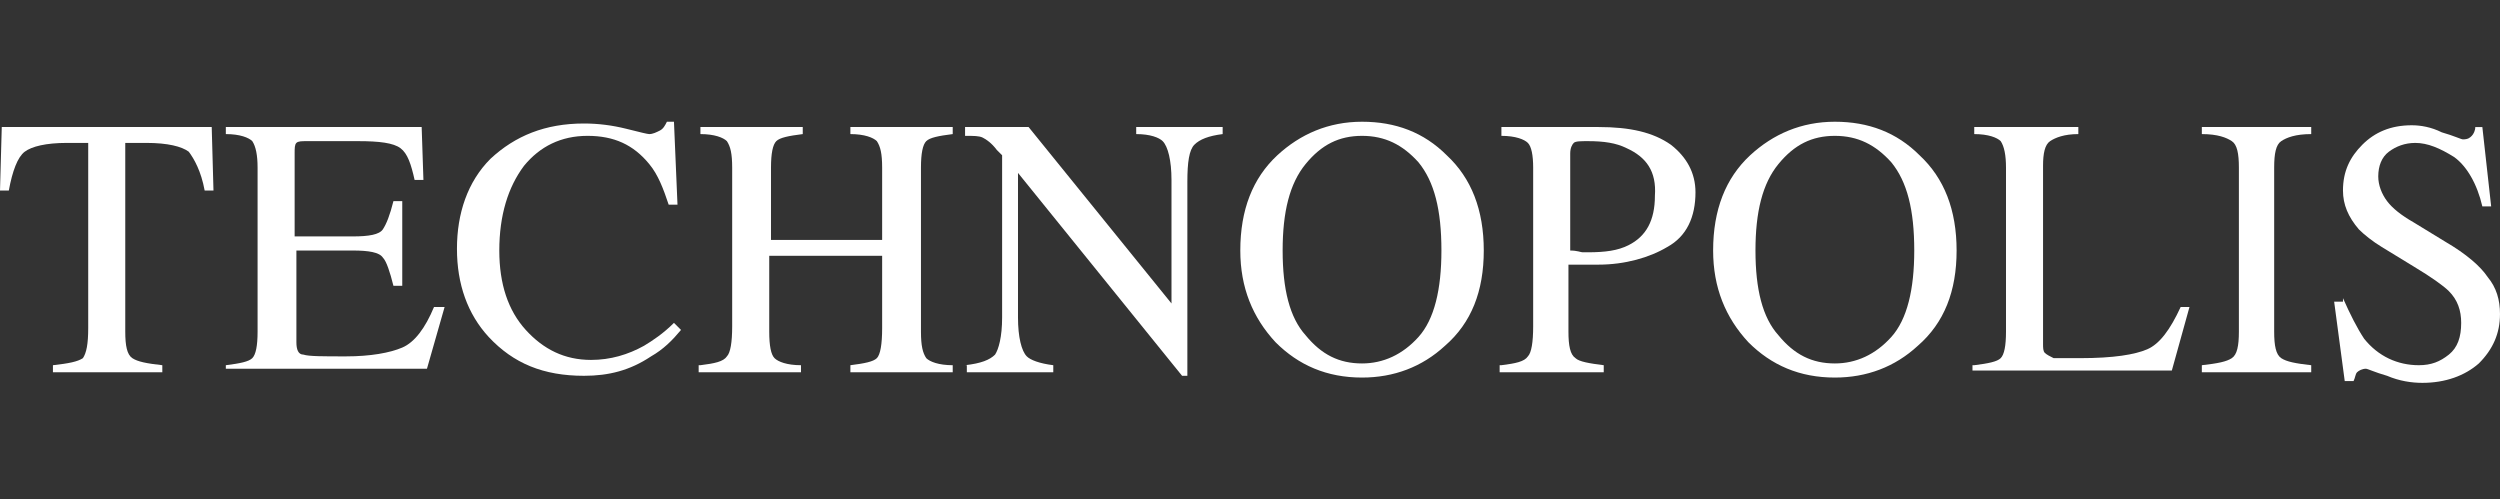
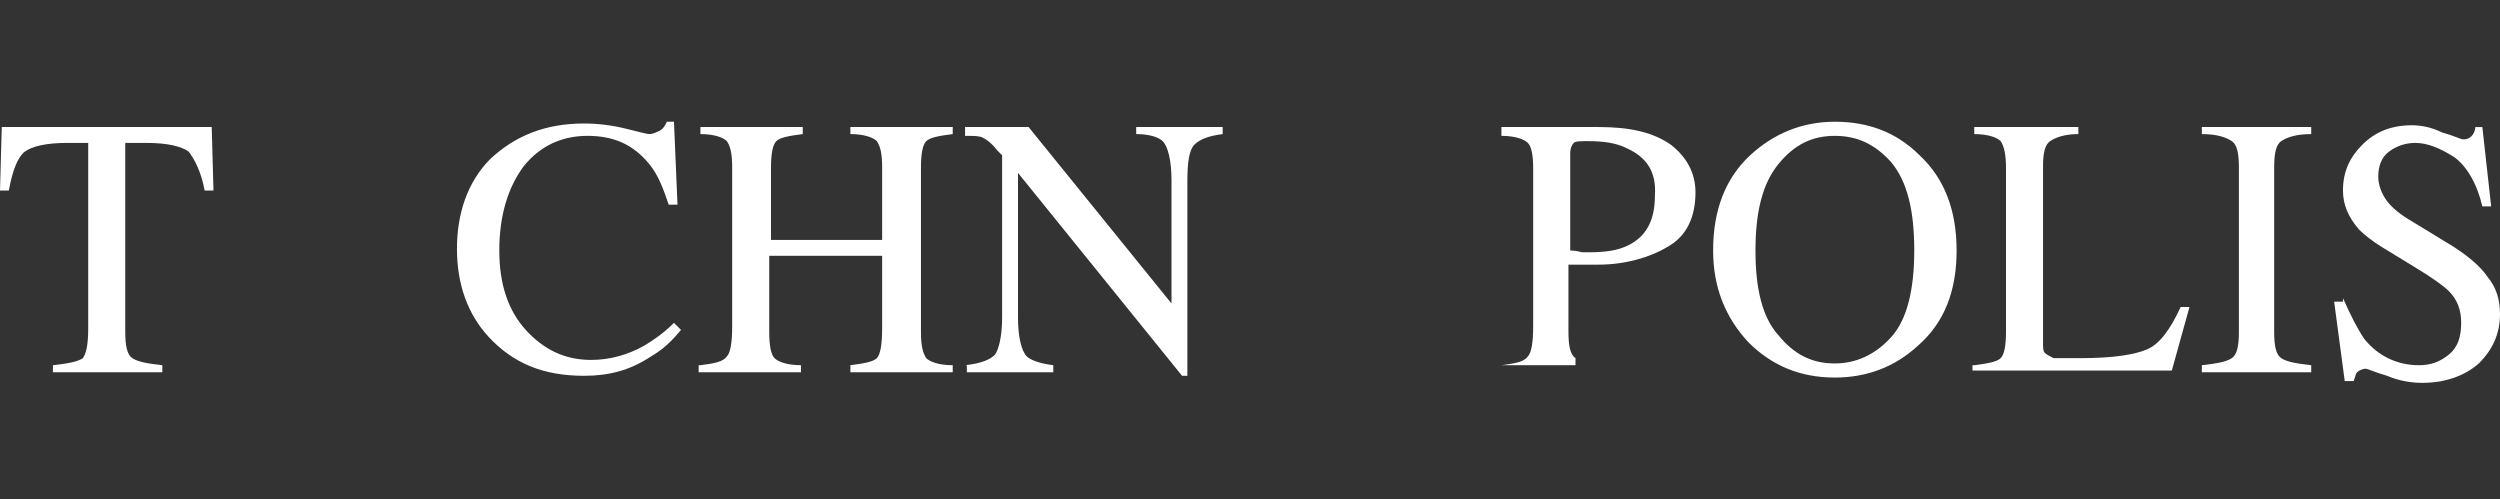
<svg xmlns="http://www.w3.org/2000/svg" xml:space="preserve" style="enable-background:new 0 0 141.7 28.3;" viewBox="0 0 141.7 28.3" y="0px" x="0px" id="Livello_1" version="1.0">
  <rect x="0" y="0" width="141.7" height="28.3" fill="#333333" stroke="none" />
  <style type="text/css">
	.st0{fill:#FFFFFF;}
</style>
  <g>
    <path d="M0.1,7.2H12l0.1,3.6h-0.5c-0.2-1.1-0.6-1.8-0.9-2.2c-0.4-0.3-1.2-0.5-2.4-0.5H7.1v10.7c0,0.8,0.1,1.3,0.4,1.5   c0.3,0.2,0.8,0.3,1.7,0.4v0.4H3v-0.4c0.9-0.1,1.4-0.2,1.7-0.4C4.9,20,5,19.5,5,18.6V8.1H3.8c-1.2,0-2,0.2-2.4,0.5s-0.7,1.1-0.9,2.2   H0L0.1,7.2z" class="st0" />
-     <path d="M12.8,20.7c0.8-0.1,1.3-0.2,1.5-0.4c0.2-0.2,0.3-0.7,0.3-1.5V9.5c0-0.7-0.1-1.2-0.3-1.5   c-0.2-0.2-0.7-0.4-1.5-0.4V7.2h11.1l0.1,3h-0.5c-0.2-0.9-0.4-1.5-0.8-1.8C22.3,8.1,21.5,8,20.3,8h-2.9c-0.3,0-0.5,0-0.6,0.1   c-0.1,0.1-0.1,0.3-0.1,0.6v4.7H20c0.9,0,1.5-0.1,1.7-0.4c0.2-0.3,0.4-0.8,0.6-1.6h0.5v4.8h-0.5c-0.2-0.8-0.4-1.4-0.6-1.6   c-0.2-0.3-0.8-0.4-1.7-0.4h-3.2v5.2c0,0.4,0.1,0.7,0.4,0.7c0.3,0.1,1.1,0.1,2.4,0.1c1.4,0,2.5-0.2,3.2-0.5c0.7-0.3,1.3-1.1,1.8-2.3   h0.6l-1,3.5H12.8V20.7z" class="st0" />
    <path d="M35.5,7.3c0.8,0.2,1.2,0.3,1.3,0.3c0.2,0,0.4-0.1,0.6-0.2c0.2-0.1,0.3-0.3,0.4-0.5h0.4l0.2,4.7h-0.5   c-0.3-0.9-0.6-1.7-1.1-2.3c-0.9-1.1-2-1.6-3.5-1.6c-1.5,0-2.7,0.6-3.6,1.7c-0.9,1.2-1.4,2.8-1.4,4.8c0,1.9,0.5,3.4,1.5,4.5   c1,1.1,2.2,1.7,3.7,1.7c1.1,0,2.1-0.3,3-0.8c0.5-0.3,1.1-0.7,1.7-1.3l0.4,0.4c-0.5,0.6-1,1.1-1.7,1.5c-1.2,0.8-2.4,1.1-3.8,1.1   c-2.3,0-4-0.7-5.4-2.2c-1.2-1.3-1.8-3-1.8-5c0-2,0.6-3.8,1.9-5.1C29.2,7.7,30.9,7,33.1,7C33.9,7,34.7,7.1,35.5,7.3z" class="st0" />
    <path d="M39.7,20.7c0.8-0.1,1.3-0.2,1.5-0.5c0.2-0.2,0.3-0.8,0.3-1.7V9.5c0-0.8-0.1-1.2-0.3-1.5   c-0.2-0.2-0.7-0.4-1.5-0.4V7.2h5.8v0.4C44.7,7.7,44.2,7.8,44,8c-0.2,0.2-0.3,0.7-0.3,1.5v4.1H50V9.5c0-0.8-0.1-1.2-0.3-1.5   c-0.2-0.2-0.7-0.4-1.5-0.4V7.2H54v0.4c-0.8,0.1-1.3,0.2-1.5,0.4c-0.2,0.2-0.3,0.7-0.3,1.5v9.3c0,0.8,0.1,1.2,0.3,1.5   c0.2,0.2,0.7,0.4,1.5,0.4v0.4h-5.8v-0.4c0.8-0.1,1.3-0.2,1.5-0.4c0.2-0.2,0.3-0.8,0.3-1.7v-4.1h-6.4v4.3c0,0.8,0.1,1.3,0.3,1.5   c0.2,0.2,0.7,0.4,1.5,0.4v0.4h-5.8V20.7z" class="st0" />
    <path d="M54.7,20.7c0.9-0.1,1.4-0.3,1.7-0.6c0.2-0.3,0.4-1,0.4-2.1V8.8l-0.3-0.3c-0.3-0.4-0.6-0.6-0.8-0.7   c-0.2-0.1-0.5-0.1-1-0.1V7.2h3.6l8.1,10v-7c0-1.1-0.2-1.9-0.5-2.2c-0.2-0.2-0.7-0.4-1.5-0.4V7.2h4.9v0.4c-0.8,0.1-1.3,0.3-1.6,0.6   c-0.3,0.3-0.4,1-0.4,2.1v11H67L57.7,9.8V18c0,1.1,0.2,1.9,0.5,2.2c0.2,0.2,0.7,0.4,1.5,0.5v0.4h-4.9V20.7z" class="st0" />
-     <path d="M72.4,8.8c1.3-1.2,2.9-1.9,4.8-1.9c1.9,0,3.5,0.6,4.8,1.9c1.4,1.3,2.1,3.1,2.1,5.4c0,2.3-0.7,4.1-2.2,5.4   c-1.3,1.2-2.9,1.8-4.7,1.8c-2,0-3.6-0.7-4.9-2c-1.3-1.4-2-3.1-2-5.2C70.3,11.9,71,10.1,72.4,8.8z M74,19c0.9,1.1,1.9,1.6,3.2,1.6   c1.2,0,2.3-0.5,3.2-1.5c0.9-1,1.3-2.7,1.3-4.9c0-2.3-0.4-3.9-1.3-5c-0.9-1-1.9-1.5-3.2-1.5c-1.3,0-2.3,0.5-3.2,1.6   c-0.9,1.1-1.3,2.7-1.3,4.9C72.7,16.4,73.1,18,74,19z" class="st0" />
-     <path d="M85.1,20.7c0.8-0.1,1.3-0.2,1.5-0.5c0.2-0.2,0.3-0.8,0.3-1.7V9.5c0-0.7-0.1-1.2-0.3-1.4   c-0.2-0.2-0.7-0.4-1.5-0.4V7.2h5.5c1.8,0,3.1,0.3,4.1,1c0.9,0.7,1.4,1.6,1.4,2.7c0,1.4-0.5,2.5-1.6,3.1c-1,0.6-2.4,1-3.9,1   c-0.2,0-0.5,0-0.9,0c-0.4,0-0.6,0-0.8,0v3.8c0,0.8,0.1,1.3,0.4,1.5c0.2,0.2,0.8,0.3,1.6,0.4v0.4h-5.9V20.7z M92.2,8.4   C91.6,8.1,90.9,8,90,8c-0.4,0-0.7,0-0.8,0.1C89.1,8.2,89,8.4,89,8.7v5.5c0.4,0,0.6,0.1,0.7,0.1c0.1,0,0.2,0,0.3,0   c1,0,1.7-0.1,2.3-0.4c1-0.5,1.5-1.4,1.5-2.8C93.9,9.7,93.3,8.9,92.2,8.4z" class="st0" />
+     <path d="M85.1,20.7c0.8-0.1,1.3-0.2,1.5-0.5c0.2-0.2,0.3-0.8,0.3-1.7V9.5c0-0.7-0.1-1.2-0.3-1.4   c-0.2-0.2-0.7-0.4-1.5-0.4V7.2h5.5c1.8,0,3.1,0.3,4.1,1c0.9,0.7,1.4,1.6,1.4,2.7c0,1.4-0.5,2.5-1.6,3.1c-1,0.6-2.4,1-3.9,1   c-0.2,0-0.5,0-0.9,0c-0.4,0-0.6,0-0.8,0v3.8c0,0.8,0.1,1.3,0.4,1.5v0.4h-5.9V20.7z M92.2,8.4   C91.6,8.1,90.9,8,90,8c-0.4,0-0.7,0-0.8,0.1C89.1,8.2,89,8.4,89,8.7v5.5c0.4,0,0.6,0.1,0.7,0.1c0.1,0,0.2,0,0.3,0   c1,0,1.7-0.1,2.3-0.4c1-0.5,1.5-1.4,1.5-2.8C93.9,9.7,93.3,8.9,92.2,8.4z" class="st0" />
    <path d="M99.2,8.8c1.3-1.2,2.9-1.9,4.8-1.9c1.9,0,3.5,0.6,4.8,1.9c1.4,1.3,2.1,3.1,2.1,5.4c0,2.3-0.7,4.1-2.2,5.4   c-1.3,1.2-2.9,1.8-4.7,1.8c-2,0-3.6-0.7-4.9-2c-1.3-1.4-2-3.1-2-5.2C97.1,11.9,97.8,10.1,99.2,8.8z M100.8,19   c0.9,1.1,1.9,1.6,3.2,1.6c1.2,0,2.3-0.5,3.2-1.5c0.9-1,1.3-2.7,1.3-4.9c0-2.3-0.4-3.9-1.3-5c-0.9-1-1.9-1.5-3.2-1.5   c-1.3,0-2.3,0.5-3.2,1.6c-0.9,1.1-1.3,2.7-1.3,4.9C99.5,16.4,99.9,18,100.8,19z" class="st0" />
    <path d="M111.9,20.7c0.8-0.1,1.3-0.2,1.5-0.4c0.2-0.2,0.3-0.7,0.3-1.5V9.5c0-0.7-0.1-1.2-0.3-1.5   c-0.2-0.2-0.7-0.4-1.5-0.4V7.2h5.9v0.4c-0.8,0-1.3,0.2-1.6,0.4c-0.3,0.2-0.4,0.7-0.4,1.4v10.1c0,0.2,0,0.4,0.1,0.5   c0.1,0.1,0.3,0.2,0.5,0.3c0.2,0,0.3,0,0.5,0c0.2,0,0.5,0,1,0c1.9,0,3.1-0.2,3.8-0.5c0.7-0.3,1.3-1.1,1.9-2.4h0.5l-1,3.6h-11.3V20.7   z" class="st0" />
    <path d="M124.8,20.7c0.9-0.1,1.4-0.2,1.7-0.4c0.3-0.2,0.4-0.7,0.4-1.5V9.5c0-0.8-0.1-1.3-0.4-1.5   c-0.3-0.2-0.8-0.4-1.7-0.4V7.2h6.2v0.4c-0.9,0-1.4,0.2-1.7,0.4c-0.3,0.2-0.4,0.7-0.4,1.5v9.3c0,0.8,0.1,1.3,0.4,1.5   c0.3,0.2,0.8,0.3,1.7,0.4v0.4h-6.2V20.7z" class="st0" />
    <path d="M132.8,16.9c0.4,0.9,0.8,1.7,1.2,2.3c0.8,1,1.9,1.5,3.1,1.5c0.7,0,1.2-0.2,1.7-0.6c0.5-0.4,0.7-1,0.7-1.8   c0-0.7-0.2-1.3-0.7-1.8c-0.3-0.3-1-0.8-2-1.4l-1.8-1.1c-0.5-0.3-1-0.7-1.3-1c-0.6-0.7-0.9-1.4-0.9-2.2c0-1.1,0.4-1.9,1.1-2.6   c0.7-0.7,1.6-1.1,2.8-1.1c0.5,0,1.1,0.1,1.7,0.4c0.7,0.2,1.1,0.4,1.2,0.4c0.3,0,0.4-0.1,0.5-0.2c0.1-0.1,0.2-0.3,0.2-0.5h0.4   l0.5,4.5h-0.5c-0.3-1.3-0.9-2.3-1.6-2.8c-0.8-0.5-1.5-0.8-2.2-0.8c-0.6,0-1.1,0.2-1.5,0.5c-0.4,0.3-0.6,0.8-0.6,1.4   c0,0.5,0.2,1,0.5,1.4c0.3,0.4,0.8,0.8,1.5,1.2l1.8,1.1c1.2,0.7,2,1.4,2.4,2c0.5,0.6,0.7,1.3,0.7,2.1c0,1.1-0.4,2-1.2,2.8   c-0.8,0.7-1.9,1.1-3.2,1.1c-0.6,0-1.3-0.1-2-0.4c-0.7-0.2-1.1-0.4-1.2-0.4c-0.2,0-0.4,0.1-0.5,0.2s-0.1,0.3-0.2,0.5h-0.5l-0.6-4.5   H132.8z" class="st0" />
  </g>
</svg>